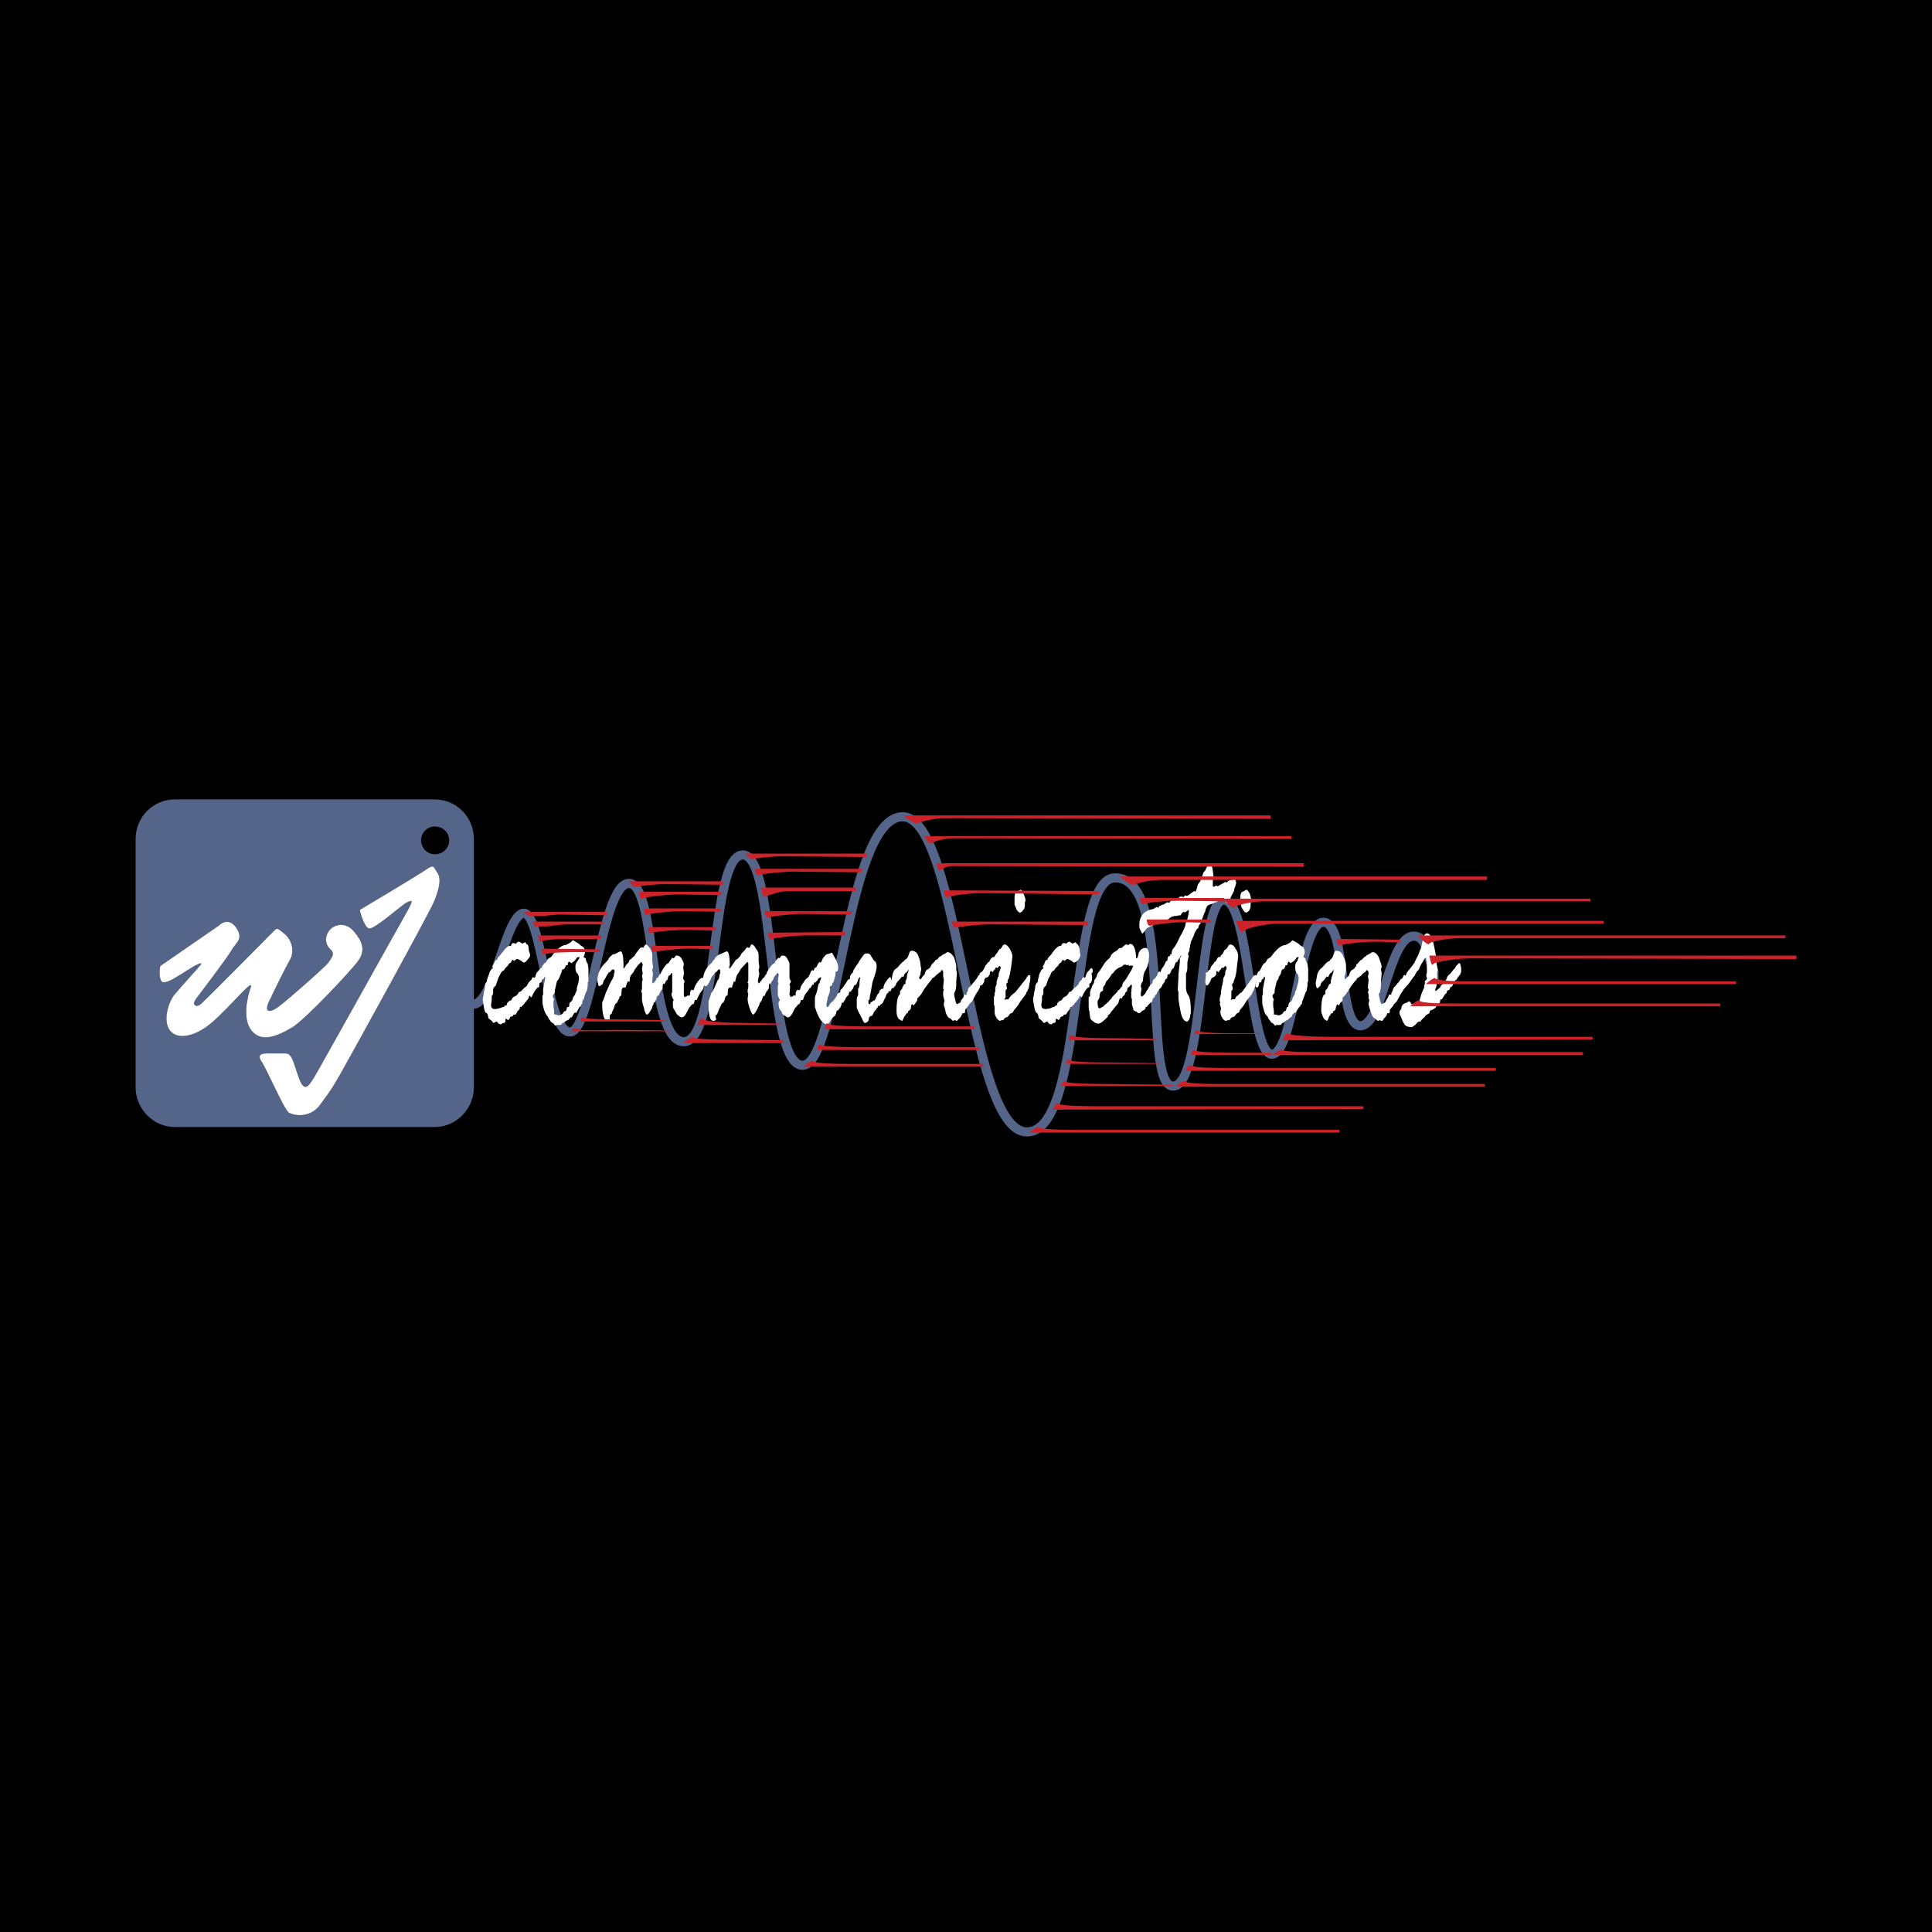
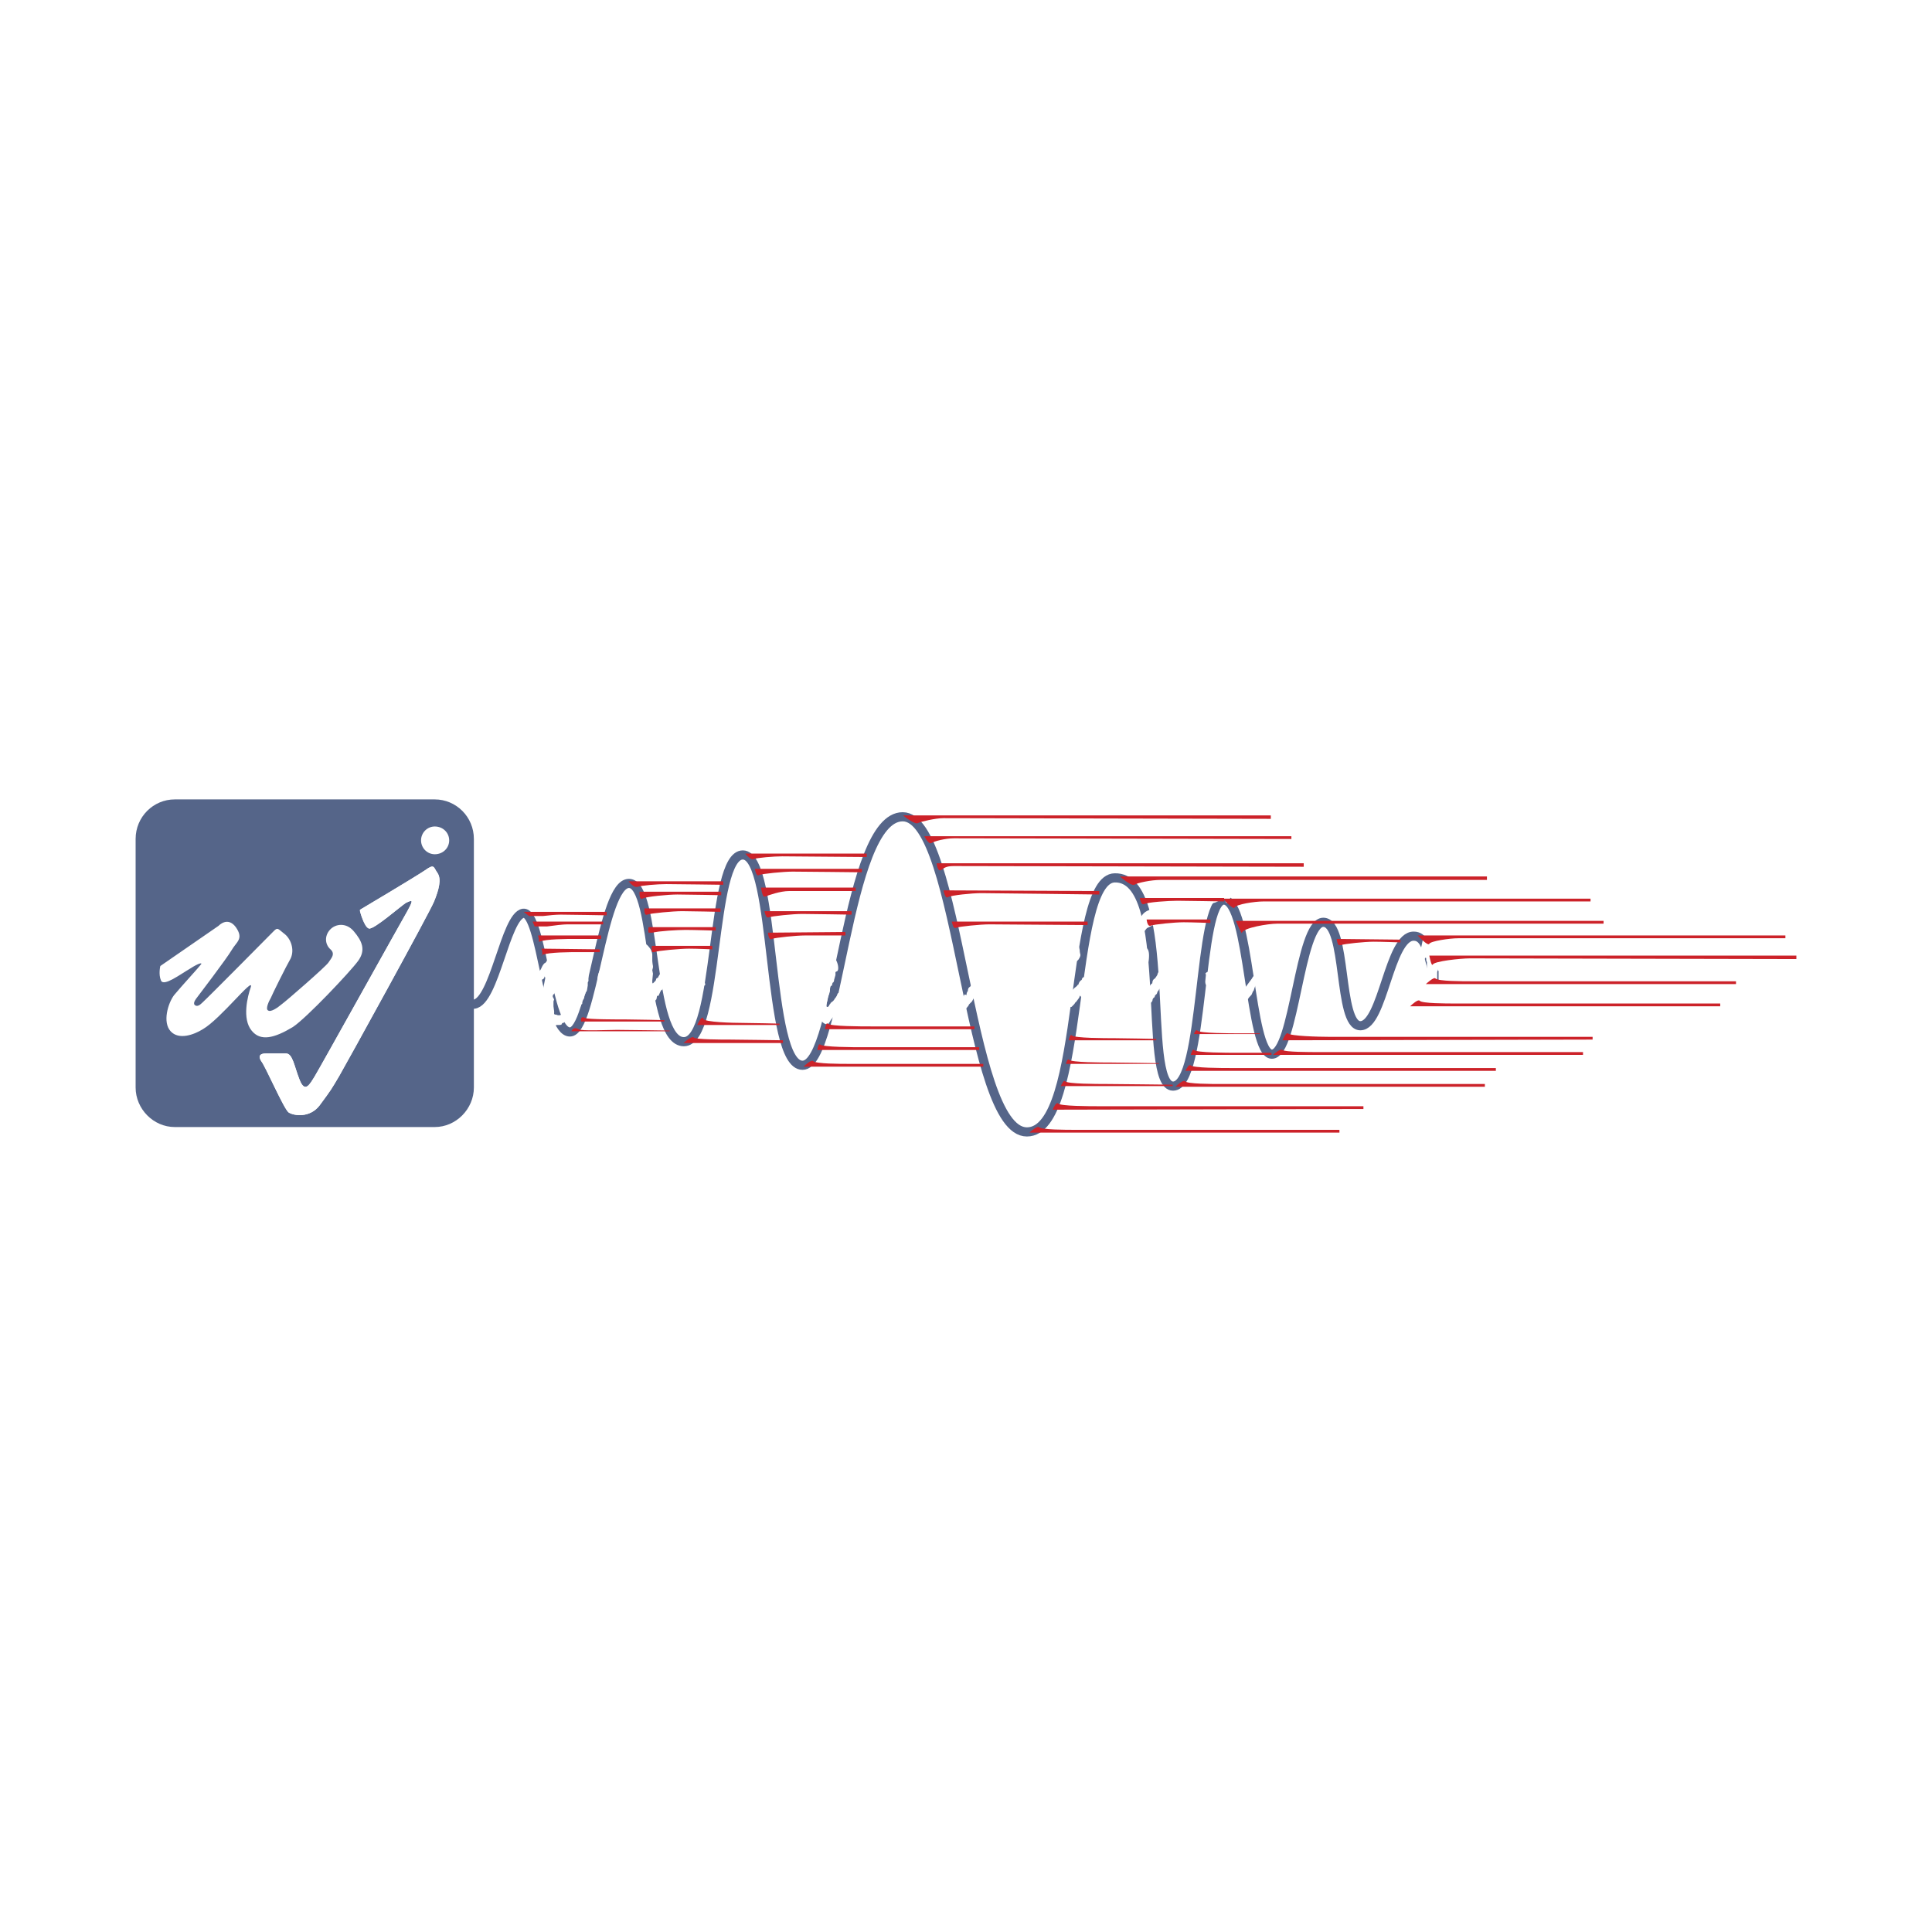
<svg xmlns="http://www.w3.org/2000/svg" width="2500" height="2500" viewBox="0 0 192.756 192.756">
-   <path fill-rule="evenodd" clip-rule="evenodd" d="M0 0h192.756v192.756H0V0z" />
  <path d="M43.172 94.024s2.053 6.302 4.107 6.164c2.053-.207 3.148-8.795 4.928-9.072 1.849-.208 2.328 11.842 4.655 11.842 2.259 0 3.149-14.82 5.888-14.82 2.807 0 1.917 15.791 5.476 15.791s2.601-18.63 5.887-18.63c3.354 0 2.327 20.983 5.955 20.983 3.629 0 4.313-24.792 9.995-24.792 5.682 0 6.435 31.441 12.39 31.441 5.889 0 4.107-25.277 8.764-25.346 5.955-.139 2.67 20.776 5.818 20.776s2.465-18.56 5.064-18.56c2.602 0 2.533 15.375 4.793 15.375 2.258 0 2.738-13.159 5.135-13.159 2.395 0 1.438 10.319 3.695 10.319 2.26 0 2.875-9.003 5.34-8.934 1.779 0 1.369 3.947 2.465 3.947" fill="none" stroke="#556589" stroke-width=".914" stroke-miterlimit="2.613" />
-   <path d="M48.58 97.971v-.139c0-.068.068-.275.206-.623.068-.277.205-.484.342-.553.069 0 .069 0 .069-.07l-.069-.207c.069 0 .069-.139.206-.348.068-.207.137-.276.274-.276 0-.139.068-.277.205-.347.069-.069.137-.208.274-.346l.273-.346c.206-.208.342-.346.479-.346h.137c.068-.208.137-.277.205-.277.137 0 .205 0 .205.069h.069c.137-.138.206-.208.342-.208 0 0 .137.069.342.208.068-.069.137-.138.206-.138 0 0 .068 0 .137.069 0 .069.068.139.137.139.068.069.136.207.136.554.069.277.138.416.138.484 0 .139-.069.277-.274.485-.137.208-.274.276-.342.276-.069 0-.137 0-.206-.138l-.411-.208a.374.374 0 0 0-.342.208l-.137-.138h-.068s0 .069-.068.138c-.068.138-.137.208-.205.208-.069.068-.137.139-.137.207a20.2 20.2 0 0 1-.206.208.965.965 0 0 0-.205.278c-.137.068-.205.137-.274.207-.068.139-.205.346-.342.691l-.205.625-.206.207c-.068.139-.068.207-.068.277v.278c0 .068 0 .139-.069.207-.068.068-.068.139-.068.139v.346l-.068.484c0 .277.137.416.342.416h.137l.342-.068c.137-.07.274-.07.343-.139h.137s0-.07.068-.139h.137l.069-.07c0-.207.137-.346.479-.484 0-.139.137-.277.274-.346.206-.07.342-.207.479-.484h.137l.137-.139.274-.277c.137-.07.137-.139.205-.139 0-.068.069-.139.069-.139.136-.277.274-.416.411-.484v-.07c.068-.137.137-.207.137-.207l.137.07c.069 0 .069-.07.137-.209 0-.068.068-.277.206-.416.205-.207.273-.346.342-.346s.137.139.137.277-.068.207-.137.277c.068.207.068.346.068.346 0 .346-.068.555-.274.623V98.453l-.068.07h-.137v.068c-.137.139-.274.348-.411.625l-.137.275h-.068c-.068-.139-.068-.139-.137-.139 0 0-.069.07-.069.209-.205.277-.342.484-.41.484 0 .068-.068.139-.137.207l-.206.209h-.137v.139s-.068.139-.137.207c-.137.07-.137.207-.205.277 0 .068-.069.139-.138.139h-.138c-.069.139-.137.207-.274.207-.068 0-.068.07-.137.207l-.137.141c-.068 0-.068-.07-.206-.141-.068 0-.068.07-.068.209s-.068.207-.137.207c-.137 0-.205.07-.274.139h-.068c-.137 0-.206-.068-.274-.139-.068-.068-.068-.139-.137-.139l-.274.139c-.068 0-.137-.068-.137-.139l-.41-.346s0-.139-.069-.346l-.068-.139c-.206 0-.274-.346-.342-.9l-.068-.346v-.07c0-.139 0-.277.068-.416 0-.207.068-.484.137-.762 0-.341.068-.548.205-.618z" fill-rule="evenodd" clip-rule="evenodd" fill="#fff" />
  <path d="M55.22 100.395v-.485l.068-.207s-.068-.07-.068-.139c-.069-.07-.069-.139-.069-.139 0-.07 0-.139.069-.207.068-.07.137-.139.137-.209 0-.068 0-.277.069-.484l.136-.623c.138-.139.206-.277.274-.416l.068-.207c.068-.139.137-.277.137-.416l.068-.139c.137 0 .206-.068.274-.208.068-.138.068-.208.068-.208h.137c.068 0 .068-.068.068-.207.068-.139.068-.139.137-.139 0 0 .068 0 .206.139.342-.208.479-.416.547-.554.137-.069.137-.069.206-.069 0 0 .069 0 .069.069 0 0-.069.139-.206.346a.792.792 0 0 0-.206.554c0 .348.068.555.137.623a.634.634 0 0 1 .206.486c0 .137 0 .275-.068.553l-.137.484v.209l-.068.139c-.068.139-.068.207-.137.346a.746.746 0 0 0-.206.346c0 .139-.068.209-.206.348-.137.068-.137.207-.137.414l-.068.07h-.137s0 .068-.069.207c0 .139-.068.209-.136.209-.069 0-.137.068-.206.207-.137.139-.274.207-.411.207-.068 0-.137 0-.274-.068h-.137l-.068-.07v-.275l-.067-.487zm2.738 0c0-.068 0-.139.068-.207.068 0 .068-.07.068-.207 0-.07.068-.139.068-.209a.53.53 0 0 0 .137-.346c.069-.139.069-.207.069-.207l.068-.139c0-.07 0-.07.069-.139 0 0 .068-.139.068-.209l.068-.414v-.277s0-.07.068-.139v-1.246l-.068-.486c-.137-.207-.206-.415-.206-.553-.137-.069-.206-.139-.206-.139 0-.069.068-.139.137-.416 0-.277-.069-.416-.137-.554-.137-.069-.205-.138-.342-.208l-.137-.139c-.068-.069-.137-.069-.342-.208l-.205-.139c-.069 0-.137.069-.206.139s-.137.138-.206.138c-.068.069-.137.069-.205.139-.069 0-.137.069-.205.069-.137 0-.343.069-.685.346-.274.277-.479.485-.548.623-.068.069-.136.208-.273.277s-.206.139-.274.208c-.068.208-.205.346-.273.346-.206.207-.274.415-.343.555-.068.139-.137.207-.206.275-.068 0-.136.139-.205.348-.068.207-.137.346-.137.414l.068.348-.068.277c0 .137.068.207.137.207.137 0 .205-.139.205-.277.069-.207.069-.277.069-.277l.137.07s.068-.07.068-.209c0-.068.068-.139.137-.139.069-.068.137-.137.137-.275.068.068.068.139.068.207l-.206 1.039v.484c0 .139-.069.207-.069.207v.625c0 .207.069.414.138.691.068.277.205.484.273.623l.137.139c0 .07.068.139.068.207.069.07.137.141.206.277.069.07.137.139.205.139l.137.139c.068.07.068.139.137.139 0 0 .068-.068.136-.068h.143c.137 0 .273 0 .342-.07 0-.068.068-.139.137-.139.068 0 .137-.068.206-.139.136-.068.205-.137.273-.137s.137-.141.273-.277H57c.069 0 .069-.07.206-.277.068-.139.137-.209.205-.209l.068.07.343-.623c.068.002.068-.068.136-.068zM62.956 95.686l.206-.208c.137-.069.205-.208.273-.346l.274-.346c.137-.208.273-.277.342-.277l.137.069s0-.069.068-.139c.068-.138.137-.207.205-.207.069 0 .205.138.411.415.137.208.206.485.206.623v.485c0 .069 0 .276.068.624v.138l-.068.278.068.346-.068.691c0 .209 0 .277.068.277.137-.139.206-.207.273-.277l.069-.207c.068-.068.137-.068.137-.068s.068-.07.068-.139c.068-.07.068-.139.137-.209.069 0 .069-.068.137-.207.273-.555.547-.832.684-.9.068 0 .068-.07.137-.139.069-.138.069-.138.138-.208l.137-.208.137.069.137-.139c.068-.139.137-.139.137-.139a.56.56 0 0 1 .547.347c.137.208.206.416.206.554l-.069.276.069.415v.277l-.069.348a.3.3 0 0 0 .069.207c.069.068.069.139.069.207-.069.139-.069.209-.069.209V99.217c0 .068 0 .137.069.275.068 0 .068-.068.137-.068s.137-.07.137-.07l.068-.068.069.068h.068s.069-.068.069-.207c0-.207.068-.277.137-.416l.206.07s.068-.07.068-.209c.068-.139.137-.346.342-.623.206-.277.343-.414.48-.414.068 0 .136.068.136.207 0 .068.137.277.137.416.068.139-.137.139-.137.207 0 .207-.068.346-.273.555-.137.207-.273.484-.411.762v.068h-.205s0 .07-.068.209c0 .137-.068.207-.137.207-.068 0-.068.068-.137.068l-.137.209c-.069 0-.137.207-.342.553-.137.348-.343.486-.479.486 0 0-.137 0-.273-.139-.137-.07-.274-.209-.274-.277-.068-.139-.137-.207-.206-.346-.137-.139-.137-.348-.137-.762v-.07c.068-.068.068-.068.068-.139-.137-.277-.205-.416-.205-.553 0-.07 0-.139.068-.209v-1.73c0-.139 0-.209-.068-.209 0 0-.068.07-.068.139-.069.07-.138.139-.206.139-.068.07-.068.209-.137.416-.137.068-.205.207-.205.277-.068.068-.068.139-.137.139l-.068-.07c0 .139-.068.209-.068.277v.138c0 .139 0 .207-.137.277-.068.068-.137.277-.274.553h-.137l-.068.348c-.069.068-.137.139-.137.277l-.137.068a.527.527 0 0 1-.137.346v.139c-.274.484-.411.693-.547.693-.069 0-.206-.209-.274-.623-.137-.416-.206-.693-.206-.971v-.484s0-.068-.069-.207v-.07s.069-.139.069-.346v-.416-.138s0-.068.069-.207l-.069-.416.069-.207-.069-.484.069-.416s0-.07-.069-.139c0-.07-.069-.139-.069-.139l-.342.346c-.137.208-.274.348-.342.486a1.461 1.461 0 0 1-.274.414c-.137.139-.205.348-.205.693 0 .068-.068.068-.068.068s0-.068-.069-.068c-.068 0-.137.207-.274.623h-.205c-.137 0-.206.207-.206.693 0 .068 0 .137-.068.137s-.137.139-.137.209l-.206.416c-.068.137-.137.137-.205.207 0 0-.069.139-.137.416-.137.277-.206.414-.206.484 0 .068-.068.068-.137.139-.068.068-.068.139-.068.139v.275c0 .141-.068.209-.206.209-.342 0-.547-.555-.547-1.732 0-.137.068-.275.137-.414.068-.209.137-.348.206-.623.068-.139.205-.416.342-.762.137-.277.273-.555.342-.625l.137-.346v-.207c.068-.07.068-.139.068-.209 0-.137-.068-.207-.068-.207-.137 0-.206 0-.274.139-.068.068-.137.139-.205.139-.069.068-.137.139-.137.207-.068.07-.137.209-.205.348-.137.207-.206.275-.206.346 0 .068-.068.139-.068.207 0 .07-.068.07-.068.139-.068 0-.137 0-.137.07-.069.068-.069.068-.137.068s-.137-.068-.137-.277c-.068-.139-.068-.207-.068-.277 0-.691.274-1.246.753-1.73l.205-.208c0-.069.068-.069.137-.138v-.069c.069-.139.206-.277.479-.485h.137l.548-.277c.205-.069.342.416.342 1.385v.348a1.45 1.45 0 0 0 .273-.416c.137-.07.206-.209.274-.277-.003-.139.066-.209.203-.278z" fill-rule="evenodd" clip-rule="evenodd" fill="#fff" />
-   <path d="M73.566 95.686l.205-.208c.069-.069.137-.208.206-.346l.342-.346c.137-.208.206-.277.274-.277l.137.069.137-.139c0-.138.068-.207.137-.207.137 0 .274.138.411.415a.972.972 0 0 1 .273.623v.485c0 .069 0 .276.068.624v.138l-.068.278.068.346-.137.691c0 .209.068.277.137.277.069-.139.137-.207.205-.277l.137-.207.069-.068c.068 0 .068-.07.137-.139 0-.07.068-.139.137-.209 0 0 .068-.068.068-.207.343-.555.548-.832.753-.9 0 0 .068-.07.068-.139.068-.138.137-.138.137-.208l.206-.208.068.069.137-.139c.069-.139.137-.139.206-.139.206 0 .342.069.479.347.136.208.205.416.205.554v1.316s0 .068.068.207c.068.068.068.139.068.207-.068.139-.137.209-.137.209l.068.275-.068.764c0 .068.068.137.137.275 0 0 .069-.068.137-.068 0 0 .068-.07.137-.07v-.068s.068 0 .137.068c.069 0 .069-.068.069-.207 0-.207.068-.277.206-.416l.137.07c.068 0 .068-.07.137-.209 0-.139.137-.346.342-.623.137-.277.342-.414.411-.414s.137.068.137.207v.277c0 .138.069.277.069.346 0 .207-.137.346-.274.555a1.657 1.657 0 0 0-.411.762l-.069.068h-.136s-.069.07-.069.209c-.068.137-.137.207-.137.207-.068 0-.137.068-.137.068l-.137.209c-.068 0-.206.207-.342.553-.206.348-.342.486-.479.486-.068 0-.137 0-.274-.139-.205-.07-.274-.209-.342-.277 0-.139-.068-.207-.206-.346-.068-.139-.137-.348-.137-.762 0 0 .068 0 .068-.07 0-.068.068-.068.068-.139-.137-.277-.205-.416-.205-.553v-.209-.623l.068-.277-.068-.139.068-.691c0-.139-.068-.209-.137-.209 0 0 0 .07-.069.139-.068.07-.068.139-.137.139-.068.07-.137.209-.206.416-.068.068-.137.207-.205.277 0 .068-.068.139-.068.139l-.068-.07c-.069.139-.069.209-.069.277v.138c0 .139-.068.207-.137.277a1.311 1.311 0 0 0-.274.553h-.137l-.137.348c0 .068-.069.139-.137.277l-.068.068c-.069.139-.069.277-.137.346l-.068.139c-.205.484-.41.693-.479.693-.068 0-.205-.209-.342-.623-.137-.416-.206-.693-.206-.971l.068-.484s-.068-.068-.068-.207v-.07s0-.139.068-.346v-.416l-.068-.068v-.07s.068-.068.068-.207V96.24v-.139c-.068-.07-.068-.139-.068-.139-.068 0-.137.139-.342.346-.205.208-.342.348-.41.486-.069.137-.138.275-.274.414-.068.139-.137.348-.205.693 0 .068 0 .068-.069.068v-.068h-.068l-.205.623H72.813c-.137 0-.205.207-.205.693 0 .068-.069.137-.137.137-.069 0-.069.139-.138.209 0 .139-.068.277-.137.416-.137.137-.205.137-.205.207l-.206.416c-.137.277-.137.414-.206.484 0 .068 0 .068-.068.139l-.137.139.068.275c0 .141-.068.209-.274.209-.342 0-.479-.555-.479-1.732 0-.137 0-.275.068-.414.068-.209.137-.348.205-.623.138-.139.274-.416.411-.762.137-.277.205-.555.342-.625l.068-.346c0-.068 0-.139.069-.207v-.209c0-.137 0-.207-.069-.207-.068 0-.137 0-.206.139-.068.068-.137.139-.205.139-.068.068-.137.139-.137.207-.069.07-.205.209-.274.348-.068.207-.137.275-.137.346-.068.068-.068.139-.137.207 0 .07 0 .07-.068.139 0 0-.068 0-.068.07-.068.068-.137.068-.206.068s-.068-.068-.137-.277c0-.139-.068-.207-.068-.277 0-.691.274-1.246.821-1.73.069-.07.138-.139.138-.208l.137-.138.068-.069c0-.139.205-.277.479-.485h.069l.616-.277c.205-.069.342.416.342 1.385l-.068.208.068.14c.068-.14.206-.277.274-.416.068-.07.137-.209.205-.277.072-.14.14-.21.277-.279z" fill-rule="evenodd" clip-rule="evenodd" fill="#fff" />
  <path d="M81.096 96.795l.069.068c.068-.139.068-.277.206-.347h.068l.205-.415.137-.139c0 .068.068.068.068.068.068 0 .068-.068.137-.138 0-.069.068-.208.206-.416.068 0 .068-.069.137-.139.068-.069.137-.138.205-.138l.273-.069c.068-.069.137-.069.137-.069.068-.069.137.139.342.485.205.346.342.693.342 1.039 0 .209-.069.346-.206.346l-.068.07v.277l-.137.484c0 .139-.068.277-.137.277-.068.139-.068.277-.068.277l-.137.068-.068.068v.348c0 .139-.068.346-.205.691-.068.416-.137.623-.137.762s0 .209.068.209.068 0 .137-.07c0 0 .069-.068.069-.139.068-.068.136-.139.136-.207.069 0 .069-.068.206-.139a.945.945 0 0 0 .206-.277c.137-.139.137-.207.205-.277 0-.068.068-.137.068-.207l.069-.068c.069 0 .137-.07.206-.07v-.207l.205-.209.479-.691.068-.139c.068-.07.137-.07.205-.07 0-.275.068-.484.206-.553 0-.07 0-.07.068-.07.069-.139.069-.275.137-.346.069-.139.137-.208.206-.346l.205-.277s.069-.07.069-.139c.274-.416.479-.693.547-.762.068-.069.206-.069.342-.069.137 0 .274.069.342.277.137.208.206.347.342.485.137.069.206.276.206.554s-.137.762-.411 1.523c-.137.762-.206 1.248-.274 1.455 0 .207 0 .277-.068.346 0 0-.069 0-.069.07v.068c0 .207.069.277.069.277.068 0 .137 0 .137-.139.068-.068.206-.139.411-.277v.07c.206-.416.274-.623.342-.693.068 0 .137-.139.137-.277l.206-.207c.068 0 .137 0 .206-.07 0-.207.068-.414.273-.691.206-.277.343-.416.343-.416.068 0 .137.07.137.207.068.139.068.209.137.277v.348c0 .137 0 .207-.068.275-.068.209-.137.277-.137.348l-.137-.07c-.069.07-.069.139-.069.209-.068 0-.068.068-.068 0-.068.068-.137.139-.206.414-.137.209-.205.416-.273.555l-.069.068c-.068.07-.068.07-.136.07l-.138.207c-.068 0-.068-.068-.068-.068-.068 0-.068.068-.068.139a.944.944 0 0 0-.205.277c-.137.139-.206.207-.274.414l-.137.209h-.137l-.137.139-.069.346c-.137.139-.205.207-.342.207-.068 0-.137-.068-.137-.139a.524.524 0 0 1-.137-.277c-.068-.068-.137-.275-.342-.623-.137-.275-.205-.484-.205-.484v-.83c0-.07 0-.139.068-.277.068-.139.068-.207.068-.207v-.555s0-.07.069-.07l.068-.346v-.277l.068-.484c-.137.07-.206.207-.274.484-.068.209-.205.348-.342.348-.068.275-.137.414-.205.414 0 .07-.069.07-.069.139l-.068.07h-.137l-.068.346c-.137.068-.206.207-.274.277a.53.53 0 0 1-.137.277l-.136.207h-.137a.886.886 0 0 1-.273.623l-.069.139h-.137c-.068.277-.137.484-.205.555-.068 0-.206.139-.411.416-.136.275-.273.414-.342.414-.411 0-.821-.484-1.164-1.523 0 0 0-.068-.069-.207v-.484c0-.348 0-.555.069-.693.068-.139.137-.346.205-.693.068-.414.137-.553.206-.484v-.139c.068-.207.137-.346.137-.414v-.07s-.068 0-.137.07l-.137.068c0 .068-.068.068-.068.139 0 .068-.068.068-.137.139-.068.068-.068.139-.137.139l-.068-.07c0 .139-.068.209-.068.277h-.137c-.068.207-.206.346-.206.346s-.069-.068-.137-.139c-.068 0-.137-.068-.137-.137l.068-.555v-.277l.068-.068.137-.277c.067-.212.135-.349.272-.349z" fill-rule="evenodd" clip-rule="evenodd" fill="#fff" />
  <path d="M96.293 99.219l.137.068c0-.207.068-.346.137-.416 0-.207.068-.346.206-.416.068-.068.206-.275.411-.484l.205-.277.068-.068.068-.139c.068-.139.137-.207.205-.207s.137.068.137.139l-.137.275.068.486c0 .139 0 .275-.068.414s-.205.348-.342.555l-.411.762-.206.207c-.069.07-.137.139-.137.209l-.342.416c0 .139 0 .275-.068.346H96.019a1.223 1.223 0 0 1-.342.553l-.138.141c0 .068-.068.068-.068.068l-.206-.068-.205.068-.137-.139c-.068-.07-.137-.139-.206-.139-.137-.068-.205-.207-.342-.484-.068-.346-.137-.555-.137-.623 0 0-.069-.07-.069-.209v-.139s0-.068.069-.275c0-.07-.069-.139-.069-.209 0-.139-.068-.207-.068-.346v-.346c0-.07.068-.139.068-.139 0-.07-.068-.139-.068-.209v-.139l.068-.691-.068-.346v-.277c0-.209 0-.346-.137-.346-.068 0-.068.068-.137.207h-.067c-.137.139-.274.207-.342.277l-.137.139c-.068.068-.137.139-.205.139l-.068.068c-.068.068-.068.139-.137.207 0 0-.137.139-.342.416-.205.277-.411.555-.547.832a2.607 2.607 0 0 1-.342.414c-.068 0-.137.139-.137.348 0 0-.069.068-.137.207 0 0-.068.068-.206.277l-.137-.139c-.068 0-.137.139-.137.416a.537.537 0 0 1-.274.277s0 .068-.069.207h-.068s-.068.068-.137.207c-.068.07-.137.139-.137.209-.137.207-.137.346-.206.346 0 0-.068 0-.136-.068 0 0-.069-.07-.137-.07-.068-.07-.137-.139-.205-.346-.068-.209-.068-.348-.068-.484 0-1.039.137-1.594.342-1.662V99.01c0-.139.069-.207.137-.277.068 0 .068-.139.137-.277.069-.137.137-.207.137-.275h.137v-.277c0-.07.068-.07.068-.139 0-.07.068-.139.068-.207 0-.07 0-.209.068-.416.069-.209.137-.346.137-.346v-.07c-.137.207-.274.346-.342.346 0 0-.137.139-.205.416l-.138-.068c-.205.275-.41.484-.41.484a.746.746 0 0 0-.206.346c0 .07 0 .07-.068.07 0 .068-.068.137-.206.275h-.068c-.068 0-.137-.207-.137-.553l.137-.762c.068-.277.137-.484.342-.623.206-.14.342-.348.479-.486.136-.139.274-.276.342-.276l.068-.138c.205-.069.342-.277.411-.554.068-.208.137-.346.274-.346.274 0 .548.138.685.554.137.347.205.693.205.9l.068.348c0 .139-.068.275-.068.553-.068.139-.137.277-.137.348 0 .068.068.137.137.137l.137-.137c0-.07.068-.139.137-.209l.137-.139c.068-.277.137-.414.273-.484.137-.068.206-.139.274-.208l.068-.138.069-.139.342-.347c0-.069.069-.138.137-.138a.537.537 0 0 0 .274-.277l.137-.069.137-.069c0-.069.069-.069.069-.069.068-.069.136-.069.274-.138a.994.994 0 0 1 .205-.139c.274 0 .479.208.685.554.137.416.206.693.206.9v.277l.068.346v.07l-.068.762v.277c0 .414-.069.691-.206.9V99.29l.137.623c.069.207.137.277.137.277l.274-.139c.068 0 .137-.139.137-.277.068 0 .137-.139.273-.346 0-.141.069-.209.137-.209z" fill-rule="evenodd" clip-rule="evenodd" fill="#fff" />
  <path d="M101.221 90.284v-.623c0-.415.07-.692.275-.692 0-.069.137-.069.342-.208.068.069.205.208.273.416.137.276.205.484.205.692 0 0 0 .069-.068.138v.347a.629.629 0 0 1-.205.484c-.068.138-.205.208-.273.208-.137 0-.205-.139-.342-.277a3.242 3.242 0 0 0-.207-.485zm-3.491 6.857l.137-.139c.068 0 .137-.07.205-.207l.068-.07c.137-.277.207-.484.275-.484l.137-.209c.068 0 .068-.068.137-.068l.137-.277c.137-.139.205-.208.273-.208h.137c0-.069.068-.208.137-.277.137-.139.205-.277.273-.416l.07-.069a.542.542 0 0 0 .273-.277c.068-.138.137-.207.273-.207s.273.138.479.415c.137.277.273.554.273.762l-.137 1.108c-.137.763-.205 1.177-.342 1.247v.277c-.137.068-.137.139-.137.207l.068.346c0 .07-.068.139-.137.209v.623c0 .139-.068.207-.137.277.068 0 .068 0 .068.068.068-.068.137-.068.205-.068h.137l.205-.277c0-.07.068-.07.137-.139s.205-.207.344-.277l1.094-1.385c.139-.277.205-.346.344-.346.068 0 .068.068.068.207 0 .207 0 .416-.068.555 0 .139-.068.277-.068.484-.07.139-.137.277-.137.346-.07.07-.139.139-.139.277-.068.07-.137.207-.273.346-.137.209-.273.348-.342.486-.137.207-.205.346-.273.414l-.344.416-.068.139-.137.139c-.137 0-.205.068-.273.207l-.137.139s-.068.07-.137.07-.137.068-.205.137c-.068.07-.068.141-.137.141h-.137l-.137.068c-.068 0-.207-.068-.344-.277a1.124 1.124 0 0 1-.205-.623v-.277-.277c-.068-.139-.068-.207-.068-.207v-.28-.484c.068-.07.068-.139.068-.277s.068-.207.068-.277v-.346c.068-.139.068-.207.068-.207.068-.07.068-.209.068-.416l.068-.209.068-.207c.068-.068.068-.139.068-.277s.07-.277.139-.414c0-.139.066-.209.066-.209 0-.139-.066-.207-.135-.207 0 0-.07.068-.207.207l-.137-.069s-.068.069-.068.14c0 .068-.068.068-.068.068-.068.07-.137.139-.137.207l-.068.07-.137-.139c-.068 0-.137.139-.137.346a.93.93 0 0 1-.205.277l-.205.07c-.07.068-.139.137-.139.275s-.068.209-.137.348c-.068.068-.137.139-.205.139-.137 0-.205-.139-.205-.416l.068-.693v-.069h.006zM103.549 97.971v-.139c0-.068.068-.275.137-.623.137-.277.207-.484.342-.553.07 0 .07 0 .07-.07l-.07-.207c.07 0 .139-.139.207-.348.068-.207.137-.276.273-.276 0-.139.137-.277.205-.347s.205-.208.273-.346l.273-.346c.207-.208.412-.346.48-.346h.137c.068-.208.137-.277.273-.277.068 0 .137 0 .205.069.137-.138.273-.208.342-.208 0 0 .137.069.344.208.068-.069.137-.138.205-.138 0 0 .068 0 .137.069.068.069.068.139.137.139.068.069.137.207.205.554 0 .277.068.416.068.484 0 .139-.068.277-.205.485-.205.208-.342.276-.41.276s-.137 0-.205-.138a39.577 39.577 0 0 1-.412-.208.375.375 0 0 0-.342.208l-.137-.138h-.068s0 .069-.068.138c-.068.138-.137.208-.205.208-.068.068-.137.139-.137.207-.068.07-.137.139-.207.208a.965.965 0 0 0-.205.278.9.9 0 0 0-.273.207c-.068.139-.137.346-.342.691l-.205.625-.205.207c-.068.139-.068.207-.068.277v.278c0 .068 0 .139-.07.207-.068.068-.068.139-.068.139v.346l-.066.484c0 .277.135.416.41.416h.068l.41-.068c.068-.07.205-.07.273-.139h.137s0-.07.137-.139h.068l.07-.07c0-.207.137-.346.479-.484.068-.139.137-.277.342-.346.137-.07.273-.207.41-.484h.137l.139-.139.273-.277c.137-.07.137-.139.205-.139 0-.068.068-.139.137-.139.068-.277.205-.416.342-.484v-.07c.068-.137.137-.207.205-.207l.068.07c.07 0 .07-.07.139-.209a.77.77 0 0 1 .205-.416c.205-.207.273-.346.342-.346s.137.139.137.277-.068.207-.137.277c.068.207.068.346.068.346 0 .346-.068.555-.205.623-.068 0-.068.07-.068.07v.275s0 .07-.068.07h-.068l-.068.068c-.137.139-.275.348-.412.625l-.137.275h-.068c-.068-.139-.068-.139-.137-.139 0 0 0 .07-.068.209-.205.277-.342.484-.41.484 0 .068-.068.139-.137.207l-.205.209h-.07c-.068 0-.068.068-.068.139 0 0-.068.139-.137.207-.068.07-.137.207-.205.277 0 .068-.068.139-.137.139h-.137c-.068.139-.137.207-.273.207-.068 0-.068.07-.137.207l-.137.141s-.068-.07-.207-.141c-.068 0-.068.07-.068.209s-.068.207-.137.207c-.137 0-.205.07-.273.139h-.068c-.137 0-.205-.068-.273-.139 0-.068-.068-.139-.137-.139-.137.07-.205.139-.273.139s-.139-.068-.139-.139l-.41-.346s0-.139-.068-.346l-.068-.139c-.137 0-.273-.346-.342-.9l-.068-.346v-.07c0-.139 0-.277.068-.416 0-.207.068-.484.137-.762-.005-.341.132-.548.269-.618zM111.764 98.594c0 .07-.068.139-.205.209l-.137.207c-.205.209-.342.346-.48.484 0 .07-.068.139-.137.209l-.137.139c-.068.068-.068.139-.137.139l-.068.068-.137.139c-.068 0-.068.068-.137.068 0 .07-.068.139-.205.209-.137.068-.273.139-.273.139-.139 0-.207-.209-.207-.693 0-.068.068-.139.139-.277.068-.139.068-.277.068-.414.068-.139.068-.209.137-.277.068 0 .137-.07.205-.139v-.277s.068-.139.205-.277c.068-.277.137-.416.273-.484.205-.277.342-.484.41-.623.07 0 .139-.07.275-.277.137-.139.342-.277.479-.347.205-.069.342-.138.342-.208.068-.068.137-.068.273-.068l.139.068.137-.068.068.139.205-.07.137.07.068-.07c0 .07-.068.277-.273.623-.205.348-.342.555-.412.693-.068.068-.137.207-.205.277a.632.632 0 0 0-.205.484c-.069.066-.137.136-.205.205zm2.738.138l-.068.07s-.068.068-.137.277c-.137.139-.205.275-.41.346-.068-.07-.068-.139-.068-.346l.068-.416-.068-.277c0-.139.068-.207.068-.277.068-.139.137-.207.137-.207v-.07l.068-.553c0-.07.068-.139.068-.277.342-.485.479-1.039.479-1.663 0-.484-.137-.762-.342-.762-.342 0-.549.208-.686.485-.068.346-.137.554-.205.554s-.068-.139-.068-.277c-.068-.762-.273-1.177-.615-1.177l-.068.07-.137.069c-.068-.069-.139-.069-.139-.069h-.068c-.273.207-.41.346-.41.346h-.068c-.068 0-.205 0-.273.139a1.413 1.413 0 0 1-.41.277c-.137.139-.275.208-.344.416-.068.139-.137.208-.205.277-.205.139-.41.416-.615.761l-.273.416a1.406 1.406 0 0 0-.275.416c0 .139-.068.207-.137.346-.137.139-.137.277-.137.346l-.068.209c-.068 0-.137.207-.205.414-.137.277-.137.416-.137.416v.416c-.137 0-.137.068-.137.139v.761c0 .207 0 .416.068.555l.068.553c0 .207.137.348.342.484a.734.734 0 0 0 .479.209c.207 0 .48-.209.959-.693v-.139c.137-.068.273-.207.273-.277l.686-.83a.534.534 0 0 0 .137-.346c.068-.139.068-.209.137-.277l.137.068.068-.139c.068-.068.068-.139.137-.139.068-.068.137-.137.137-.207v-.069l.207-.209c0-.207.068-.346.068-.346.068 0 .137-.07.205-.139.068-.139.137-.139.137-.139s.068 0 .068.07l-.068.691v.555c.068.068.068.139.068.139v.277c0 .137 0 .346.068.414 0 .139.068.209.068.277 0 .07 0 .139.068.139.068.07.137.07.273.139.068.068.137.139.273.139 0 0 .068-.07.139-.07 0-.068.137-.137.205-.207.137 0 .205-.139.273-.207v-.139c.137 0 .205-.07.205-.139l.273-.277c.068 0 .137-.068.205-.207 0-.139.068-.277.205-.348l.07-.207c.137-.068.205-.207.205-.277 0-.068.068-.139.137-.207l.068-.209.068-.346c.068-.346.137-.691.137-.969 0-.07 0-.139-.068-.209 0-.068-.068-.139-.068-.139-.137 0-.205.07-.273.348-.137.207-.205.346-.344.414a.538.538 0 0 0-.137.277c0 .139-.068.209-.137.209l-.137.207c-.067.07-.136.209-.204.347z" fill-rule="evenodd" clip-rule="evenodd" fill="#fff" />
  <path d="M118.062 89.522l.068-.069.137-.138.068.069a.521.521 0 0 0 .342-.138c.137-.139.205-.139.273-.208.068-.069.137-.069.137-.069s0-.069.068-.069l.068.069c.068 0 .137-.139.207-.416.068-.276.137-.415.273-.554.068-.139.205-.346.273-.692 0 0 .068-.139.068-.208.068-.069.068-.139.068-.139.068 0 .137-.069.205-.277.137-.277.273-.485.41-.485.139 0 .207.208.275.693l.068.485v.208c-.068.138-.068.276-.068.415v.347c0 .069.068.138.137.138 0 0 .068-.069.205-.138a.21.21 0 0 0 .137.069c.068 0 .137-.069.273-.138s.205-.139.273-.139c0 0 .068-.069.207-.139h.068l.068.069.137-.139c.069-.07.205-.139.41-.139l.137-.069c.205 0 .273.138.273.416 0 .069-.068.139-.068.277-.068.138-.137.277-.137.485l-.41.762c-.137.277-.205.416-.342.416-.068 0-.068-.138-.207-.346 0 0 0-.069-.068-.069 0 0-.068.069-.137.069-.068.069-.137.069-.137.069-.068 0-.205.069-.479.208l-.205.069s-.068 0-.137.069l-.412.139c-.137.069-.273.277-.342.623 0 .069 0 .069-.068.139l-.41 1.108c-.068.069-.205.208-.205.415l-.068.07c-.068 0-.068.069-.139.139-.068.138-.068.208-.137.208l-.137.416-.205.416c-.068.139-.068.277-.137.485 0 .138 0 .277-.068.277v.278c-.068.138-.137.208-.137.346l.068.208c-.137.485-.137.693-.137.761V96.383c0 .207 0 .484-.137.762V98.529c0 .277.068.555.273.83.137.277.205.762.205 1.455v.207c0 .139-.068.209-.068.348s-.068.275-.137.416l-.137.137c-.342 0-.547-.346-.686-1.037-.137-.693-.205-1.178-.205-1.387v-.488l-.068-.277.068-1.246v-.277l.137-1.178v-.415s.068-.139.137-.208v-.069c-.068 0-.068.069-.137.208-.068.069-.137.208-.205.277l-.068.207-.068-.068c-.068 0-.137.277-.273.623-.137.07-.205.139-.273.346-.068.209-.137.277-.273.277l-.07.07c0 .277-.068.414-.205.414-.068.277-.205.486-.273.486-.068.275-.205.414-.41.553 0 .07-.068.139-.137.209-.068.068-.068.139-.137.139 0 .068-.068.068-.068.068-.07 0-.07-.068-.07-.346v-.277c.07-.07.07-.139.07-.139 0-.068 0-.068-.07-.207 0-.277.07-.416.139-.486.068-.137.137-.207.205-.346 0-.139.068-.207.137-.207.068-.07.137-.139.137-.209 0-.068.068-.207.205-.415.137-.138.205-.347.273-.485.068-.138.137-.207.205-.207v-.069c0-.208.07-.347.139-.347l.137-.069v-.138h.136v-.069c0-.208.068-.416.205-.554s.342-.485.615-1.108c.344-.554.48-.97.549-1.108 0-.139.068-.416.205-.692.068-.277.137-.554.137-.762v-.138l-.41.277s0-.07-.137-.07l-.207.208c0 .069-.068.138-.068.138h-.137l-.342.069a.909.909 0 0 0-.684.277l-.344.208h-.137s-.068 0-.137.138l-.205-.069c-.205.208-.273.277-.342.277s-.068 0-.137-.069l-.822.415c-.068 0-.205.208-.479.555h-.068s-.068-.069-.137-.277c-.139-.208-.139-.415-.139-.554 0-.9.48-1.455 1.369-1.593l.344-.208h.068l.068.069c.068 0 .068-.069.137-.139.068-.069.273-.138.479-.208l.342-.208.139.069c.068 0 .068-.069.137-.138a.52.52 0 0 1 .342-.139c.137-.069.273-.069.273-.139h.137l.137-.139c.068-.069.137-.069.275-.069.006.001.072.001.142.07zM123.812 90.284l-.068-.554v-.069c0-.415.068-.692.273-.692.068-.069.137-.069.342-.208.137.069.205.208.342.416.068.276.137.484.137.692v.138c-.068.069-.068.139-.068.347 0 .208-.068.346-.137.484-.137.138-.205.208-.342.208-.068 0-.205-.139-.273-.277-.137-.208-.206-.347-.206-.485zm-3.56 6.857l.137-.139h.068s.068-.07.137-.207l.137-.07c.068-.277.207-.484.275-.484l.137-.209s0-.068.068-.068.137-.138.205-.277.137-.208.205-.208h.137c0-.069.068-.208.205-.277l.205-.416.139-.069c.068-.069.137-.139.205-.277.068-.138.137-.207.273-.207s.342.138.479.415a1.3 1.3 0 0 1 .273.762l-.137 1.108c-.068.763-.205 1.177-.273 1.247l-.068.277c-.068.068-.137.139-.137.207l.068.346c0 .07 0 .139-.068.209 0 0-.068 0-.068.068v.555c0 .139 0 .207-.068.277l.068.068c0-.068.068-.068.205-.068h.137l.137-.277c.068-.07.137-.07.205-.139.07-.068.139-.207.344-.277l1.025-1.385c.139-.277.275-.346.344-.346s.137.068.137.207c0 .207 0 .416-.068.555s-.068.277-.137.484c-.068.139-.068.277-.137.346-.07.07-.07.139-.139.277 0 .07-.137.207-.273.346-.137.209-.273.348-.342.486-.137.207-.205.346-.273.414l-.342.416v.139c-.068 0-.068.068-.207.139-.068 0-.137.068-.205.207l-.137.139c-.068 0-.137.07-.205.07s-.137.068-.137.137l-.137.141h-.137l-.205.068c-.068 0-.207-.068-.344-.277a1.124 1.124 0 0 1-.205-.623v-.068l.068-.209s0-.139-.068-.277c0-.139-.068-.207-.068-.207l.068-.207-.068-.07c0-.277 0-.416.068-.484 0-.07 0-.139.068-.277v-.277l.068-.346c0-.139 0-.207.068-.207 0-.07 0-.209.068-.416v-.209l.068-.207c.068-.068.068-.139.139-.277 0-.139 0-.277.068-.414.068-.139.068-.209.068-.209 0-.139-.068-.207-.137-.207 0 0-.07.068-.207.207l-.137-.069s0 .069-.068.14c0 .068 0 .068-.068.068-.068.07-.068.139-.137.207l-.068.07-.137-.139c-.068 0-.068.139-.068.346a.531.531 0 0 1-.273.277l-.137.07c-.068.068-.139.137-.139.275-.068.139-.137.209-.205.348l-.137.139c-.137 0-.205-.139-.205-.416l.068-.693-.066-.072z" fill-rule="evenodd" clip-rule="evenodd" fill="#fff" />
-   <path d="M127.029 100.395v-.485l.068-.207s-.068-.07-.068-.139c-.068-.07-.068-.139-.068-.139 0-.07 0-.139.068-.207.068-.07.137-.139.137-.209 0-.068 0-.277.068-.484l.137-.623c.137-.139.205-.277.205-.416l.137-.207c.07-.139.139-.277.139-.416l.068-.139c.137 0 .205-.068.273-.208.068-.138.068-.208.068-.208h.137s.068-.068.068-.207c.068-.139.068-.139.137-.139 0 0 .068 0 .137.139.41-.208.549-.416.617-.554.068-.069.137-.069.205-.069v.069s-.068.139-.137.346a.791.791 0 0 0-.205.554c0 .348.068.555.137.623a.633.633 0 0 1 .205.486c0 .137 0 .275-.068.553l-.137.484c0 .07 0 .139-.068.209l-.068.139c0 .139-.07.207-.07.346a.738.738 0 0 0-.205.346c0 .139-.068.209-.205.348-.137.068-.205.207-.205.414v.07h-.137s0 .068-.068.207c0 .139-.068.209-.137.209s-.137.068-.205.207c-.137.139-.275.207-.412.207-.068 0-.137 0-.273-.068H127.099V100.882l-.07-.487zm2.67 0c.068-.068.068-.139.137-.207.068 0 .068-.07.068-.207 0-.07.068-.139.068-.209.068-.068.068-.207.137-.346s.068-.207.068-.207l.068-.139c0-.07 0-.07.068-.139 0 0 .068-.139.068-.209l.068-.414v-.277s0-.07.068-.139v-1.246l-.068-.486c-.137-.207-.205-.415-.205-.553-.137-.069-.205-.139-.205-.139 0-.069.068-.139.137-.416 0-.277-.068-.416-.137-.554-.137-.069-.205-.138-.342-.208l-.137-.139c-.068-.069-.137-.069-.342-.208l-.275-.139-.137.139c-.069.07-.137.138-.205.138-.068.069-.137.069-.205.139-.068 0-.137.069-.205.069-.137 0-.342.069-.686.346-.273.277-.479.485-.547.623-.068.069-.137.208-.273.277s-.205.139-.273.208c-.07.208-.207.346-.275.346-.205.207-.273.415-.342.555-.068.139-.137.207-.205.275-.068 0-.137.139-.205.348-.137.207-.137.346-.137.414l.068.348-.068.277c0 .137.068.207.137.207.137 0 .205-.139.205-.277.068-.207.068-.277.068-.277l.137.07s.068-.07.068-.209c0-.068.068-.139.137-.139.068-.068.068-.137.137-.275.068.068.068.139.068.207L126 98.662v.484c0 .139-.068.207-.068.207v.625c0 .207.068.414.137.691s.137.484.273.623l.139.139c0 .07.068.139.068.207.068.07.137.141.205.277l.137.139c.068 0 .137.07.205.139.068.07.068.139.137.139 0 0 .068-.068.137-.068h.137c.137 0 .275 0 .344-.07 0-.068.068-.139.137-.139s.137-.068.205-.139c.068-.068.205-.137.205-.137.068 0 .205-.141.342-.277h.068s.068-.07.137-.277l.205-.209c.07 0 .07 0 .07.07l.41-.623c.069.002.069-.068.069-.068zM138.666 99.219h.068l.068.068c0-.207.068-.346.137-.416.07-.207.07-.346.207-.416.068-.068.205-.275.41-.484l.205-.277.137-.068.068-.139c.068-.139.068-.207.137-.207s.137.068.137.139l-.068.275v.486c0 .139 0 .275-.068.414s-.205.348-.342.555l-.41.762-.205.207c-.068.07-.137.139-.137.209l-.344.416c0 .139 0 .275-.068.346H138.393c0 .207-.137.346-.342.553l-.068.141c-.068.068-.068.068-.137.068l-.205-.068-.139.068c-.068 0-.137-.068-.205-.139s-.137-.139-.205-.139a.964.964 0 0 1-.273-.484c-.137-.346-.205-.555-.205-.623 0 0 0-.07-.068-.209v-.139s0-.068.068-.275c0-.07 0-.139-.068-.209v-.346c0-.139-.068-.207-.068-.346.068-.07.068-.139.068-.139 0-.07 0-.139-.068-.209v-.139l.068-.691-.068-.346.068-.277c0-.209-.068-.346-.205-.346 0 0-.068.068-.137.207h-.07c-.137.139-.273.207-.273.277-.068.068-.137.139-.205.139-.068.068-.137.139-.205.139l-.068.068c0 .068-.068.139-.137.207 0 0-.137.139-.342.416-.207.277-.344.555-.549.832a2.552 2.552 0 0 1-.342.414c-.068 0-.068.139-.068.348l-.205.207s-.068.068-.137.277c-.137-.07-.137-.139-.137-.139-.068 0-.139.139-.207.416 0 .139-.068.207-.205.277-.068 0-.068.068-.068.207h-.136s-.068.068-.137.207c-.068.07-.137.139-.137.209-.068.207-.137.346-.205.346 0 0-.068 0-.068-.068-.068 0-.137-.07-.137-.07-.068-.07-.137-.139-.207-.346-.068-.209-.137-.348-.137-.484 0-1.039.137-1.594.344-1.662l.068-.07v-.139c0-.139 0-.207.068-.277.068 0 .137-.139.205-.277.068-.137.068-.207.137-.275h.068s.068-.07.068-.277v-.139c.068-.07.068-.139.068-.207 0-.07.068-.209.137-.416.068-.209.068-.346.068-.346v-.07c-.137.207-.205.346-.273.346s-.137.139-.273.416l-.137-.068c-.205.275-.342.484-.412.484a.738.738 0 0 0-.205.346v.07l-.273.275c-.137 0-.205-.207-.205-.553l.137-.762a1.34 1.34 0 0 1 .342-.623c.205-.14.344-.348.48-.486s.273-.276.41-.276l.068-.138c.137-.069.273-.277.342-.554.068-.208.137-.346.273-.346.275 0 .549.138.686.554.205.347.273.693.273.9v.348c0 .139 0 .275-.068.553-.068.139-.068.277-.068.348 0 .068 0 .137.068.137l.137-.137.205-.209c.068-.068.068-.139.068-.139.068-.277.207-.414.344-.484.137-.068.205-.139.205-.208l.137-.138v-.142c.205-.139.273-.277.342-.347.068-.069.137-.138.205-.138l.273-.277.139-.069.068-.069c0-.069.068-.069.137-.069 0-.069.137-.069.205-.138.137-.069.205-.139.273-.139.205 0 .479.208.617.554.137.416.273.693.273.9l-.068.277.068.346v.07l-.068.762v.277c0 .414-.068.691-.137.9-.068 0-.068.068-.068.139v.068l.137.623c.068.207.137.277.137.277l.273-.139c.068 0 .137-.139.205-.277 0 0 .068-.139.205-.346-.001-.138.068-.206.136-.206z" fill-rule="evenodd" clip-rule="evenodd" fill="#fff" />
  <path d="M141.473 95.339l.137-.346c0-.069.068-.138.068-.208.07-.069.139-.347.207-.693s.137-.623.205-.762a.376.376 0 0 1 .342-.208c.068 0 .137.069.273.208.137.139.273.554.41 1.247.139.624.207 1.108.207 1.385 0 .139 0 .277.068.416 0 .207.068.277.068.416-.068.137-.068.207-.068.207v.623l-.068.416v.346c-.068.207-.137.277-.137.346 0 .07 0 .07.068.139.205-.139.41-.346.479-.416 0-.137.068-.207.137-.207.068-.068.137-.139.273-.346l.137-.139c.068-.139.068-.207.137-.346.068-.07.068-.139.139-.139.066-.07.137-.139.205-.209.068-.068.137-.207.273-.346l.137-.139c.068-.139.137-.277.273-.346.068-.139.137-.139.137-.139.068 0 .137.068.137.207.068.208.068.348.068.555 0 .139-.068.277-.137.416-.137.139-.205.277-.273.346 0 .068-.068.139-.205.207 0 0-.137.209-.273.555l-.205.139-.07.207s-.066.07-.205.07c0 0 0 .068-.068.139 0 .139-.068.207-.137.207-.205.346-.342.484-.342.555h-.137c-.068.207-.068.277-.068.346a.531.531 0 0 0-.273.277l-.068.068c-.137.209-.275.277-.412.348l-.205.068-.068.139c0 .068 0 .139-.137.207-.137.07-.273.139-.342.277l-.137.139c-.137.139-.273.209-.273.346h-.139c-.068 0-.205.07-.342.277-.205.139-.342.277-.41.277-.342 0-.549-.068-.686-.207-.068-.139-.205-.277-.273-.484-.068-.209-.137-.348-.205-.486s-.068-.207-.068-.277c0-.068 0-.137.068-.207a.53.53 0 0 0 .137-.346c.068-.209.205-.348.479-.416 0 0 .07 0 .139-.068.068-.07.068-.07.137-.07s.137.07.205.207c0 .07 0 .07.068.07l.137-.07c0 .07.068.139.068.139.137 0 .273-.139.41-.346h.136s0-.068.068-.277l.139-.484.273-.623v-.139s0-.068.068-.207v-.209c0-.068 0-.139.068-.139.068-.068.137-.139.137-.207v-.068c-.068-.139-.068-.209-.068-.277l.068-.277V96.587 96.032s0-.068-.068-.207c0-.208 0-.277-.068-.277 0 0-.137.139-.273.416-.205.277-.275.484-.344.623 0 .07-.068.209-.205.277-.068.139-.137.207-.205.346s-.068.209-.137.209l-.547.762-.617.691c0 .07-.068.139-.068.139-.205 0-.273-.207-.273-.555 0-.137 0-.346.137-.623 0-.068.068-.068.068-.139h.068c.205-.207.342-.346.41-.346 0-.068.068-.139.139-.346l.342-.416c.068-.069.205-.277.41-.555.135-.345.271-.553.34-.692z" fill-rule="evenodd" clip-rule="evenodd" fill="#fff" />
  <path d="M43.377 79.757H17.433c-2.122 0-3.902 1.731-3.902 3.948v24.793c0 2.146 1.78 3.947 3.902 3.947h25.944c2.122 0 3.902-1.801 3.902-3.947V83.705c.001-2.216-1.779-3.948-3.902-3.948zM25.1 102.818c-.958-1.178-.411-3.393-.068-4.363.274-1.037-3.012 3.186-4.792 4.227-.89.553-2.396 1.107-3.217.207-.822-.9-.274-2.771.342-3.602.685-.832 2.533-2.84 2.67-3.047.205-.209-.137-.209-1.096.416-.958.553-2.601 1.799-2.875 1.176s-.068-1.453-.068-1.453l5.819-4.017s.89-.97 1.711.138c.821 1.177.068 1.455-.411 2.286s-3.491 4.779-3.491 4.779-.411.484-.205.691c.205.209.479.07.753-.207.616-.555 6.708-6.718 7.12-7.133.411-.416.411-.277 1.027.208.684.485 1.095 1.593.684 2.493-.479.831-1.848 3.602-1.985 3.948-.206.346-.548 1.107-.274 1.246.274.207.959-.277 1.369-.623.479-.346 4.381-3.74 4.655-4.156.205-.345.753-.83.205-1.315-.547-.484-.616-1.316-.068-1.939.548-.624 1.643-.762 2.396.138.822.97 1.232 1.87.411 2.978s-5.134 5.679-6.503 6.579c-1.85 1.107-3.219 1.455-4.109.345zm18.209-12.88c-.479 1.177-8.762 16.205-9.447 17.382-.821 1.385-.753 1.316-1.985 2.979-.958 1.246-2.533 1.039-3.081.691-.479-.346-2.327-4.639-2.738-5.123-.342-.555-.068-.764.479-.764h1.985c.684 0 .821 1.248 1.369 2.633.547 1.385 1.026.416 1.506-.346.548-.9 8.557-15.306 9.241-16.483.685-1.247.479-1.108-.137-.831-.547.346-3.217 2.701-3.696 2.562-.479-.139-.89-1.731-.89-1.731v-.138s5.477-3.255 6.503-3.948c.958-.692.822-.277 1.232.277.412.624.138 1.662-.341 2.84zm.068-4.709c-.753 0-1.369-.624-1.369-1.385s.616-1.385 1.369-1.385c.821 0 1.438.623 1.438 1.385s-.616 1.385-1.438 1.385z" fill-rule="evenodd" clip-rule="evenodd" fill="#556589" />
-   <path d="M29.208 102.473c1.369-.9 5.682-5.471 6.503-6.579.821-1.108.411-2.008-.411-2.978-.753-.9-1.848-.762-2.396-.138-.548.623-.479 1.455.068 1.939.548.485 0 .97-.205 1.315-.274.416-4.176 3.811-4.655 4.156-.41.346-1.095.83-1.369.623-.273-.139.069-.9.274-1.246.137-.346 1.506-3.117 1.985-3.948.411-.9 0-2.008-.684-2.493-.616-.485-.616-.624-1.027-.208-.411.416-6.503 6.579-7.12 7.133-.274.277-.548.416-.753.207-.206-.207.205-.691.205-.691s3.012-3.948 3.491-4.779c.479-.831 1.232-1.108.411-2.286-.822-1.108-1.711-.138-1.711-.138l-5.819 4.017s-.206.83.068 1.453 1.917-.623 2.875-1.176c.958-.625 1.301-.625 1.096-.416-.137.207-1.985 2.215-2.67 3.047-.616.83-1.164 2.701-.342 3.602.821.9 2.327.346 3.217-.207 1.78-1.041 5.066-5.264 4.792-4.227-.343.971-.89 3.186.068 4.363.891 1.11 2.26.762 4.109-.345z" fill-rule="evenodd" clip-rule="evenodd" fill="#fff" />
  <path d="M42.419 86.821c-1.026.693-6.503 3.948-6.503 3.948v.138s.411 1.593.89 1.731c.479.139 3.149-2.216 3.696-2.562.616-.277.821-.416.137.831-.684 1.177-8.693 15.583-9.241 16.483-.479.762-.958 1.73-1.506.346-.548-1.385-.685-2.633-1.369-2.633h-1.985c-.547 0-.821.209-.479.764.411.484 2.26 4.777 2.738 5.123.548.348 2.122.555 3.081-.691 1.232-1.662 1.164-1.594 1.985-2.979.685-1.178 8.967-16.205 9.447-17.382.479-1.178.753-2.216.342-2.84-.411-.554-.275-.969-1.233-.277z" fill-rule="evenodd" clip-rule="evenodd" fill="#fff" />
  <path d="M60.525 91.323v-.347h-8.283l.547.415h1.398c.606-.077 1.308-.138 1.751-.138.89.001 4.587.07 4.587.07zM59.839 94.993v-.277l-5.818-.069c.13.43.09.624.042.693h-.056c.009-.019.034-.044.083-.069.686-.277 2.807-.277 3.697-.277l2.052-.001zM59.977 93.677v-.346h-6.298c.1.33.099.521.075.623h.061c.617-.277 2.807-.277 3.629-.277h2.533zM60.182 92.223v-.277h-7.051l.212.485h1.235c.721-.096 1.58-.208 2.044-.208h3.56zM126.789 81.696v-.345H90.097s1.165.969 1.506.762c.273-.14 1.711-.485 2.532-.485.891 0 32.654.068 32.654.068zM148.352 87.791v-.346h-36.623s1.096.97 1.438.831c.342-.208 1.711-.485 2.602-.485h32.583zM158.688 89.938v-.277h-36.691s1.027 1.109 1.164.901c.137-.346 2.053-.624 2.875-.624h32.652zM178.129 93.609v-.277h-36.691s1.027 1.107 1.164.831 2.053-.553 2.875-.553l32.652-.001zM179.225 95.686v-.346h-36.623s.205 1.107.342.9c.137-.346 2.807-.623 3.697-.623.82 0 32.584.069 32.584.069zM159.988 92.154v-.277h-36.691s.617 1.455.617 1.178c.137-.484 2.6-.9 3.49-.9l32.584-.001zM128.842 83.705v-.276H92.219s.41.83.685.692c.342-.208 1.437-.484 2.258-.484.891-.001 33.68.068 33.68.068zM130.074 86.476v-.346H93.452s.068.831.41.692c.342-.208.479-.415 1.3-.415.891-.001.822-.001 34.912.069zM72.162 88.276v-.346h-9.447s.36.456.679.554h.211c.342-.139 1.985-.277 2.875-.277.822 0 5.682.069 5.682.069zM86.469 85.505v-.345H74.353s.548.692.821.554c.343-.139 2.054-.277 2.875-.277s8.42.068 8.42.068zM85.99 87.029v-.346H75.311s.136.831.41.623c.342-.138 2.465-.345 3.354-.345.822-.001 6.915.068 6.915.068zM84.963 91.254v-.347h-8.694s.095.521.282.624h.129c.342-.14 2.464-.347 3.354-.347.822.001 4.929.07 4.929.07zM84.347 93.332v-.347l-7.735.069s.069.831.411.623c.342-.138 2.464-.346 3.286-.346l4.038.001zM109.676 89.246v-.347l-15.541-.069s.138.831.412.693c.342-.209 2.465-.416 3.354-.416.822 0 11.775.139 11.775.139z" fill-rule="evenodd" clip-rule="evenodd" fill="#cc2229" />
  <path d="M122.133 89.938v-.347h-8.42s.096.521.281.624h.131c.342-.208 2.463-.347 3.354-.347.822 0 4.654.07 4.654.07zM120.764 92.085v-.347h-6.365s.047.521.256.623h.154c.275-.138 2.396-.346 3.287-.346.82.001 2.668.07 2.668.07zM139.727 94.024v-.277l-6.367-.07s.041.489.215.624h.195c.344-.139 2.396-.347 3.287-.347.82.001 2.67.07 2.67.07zM108.512 92.293v-.347H94.958s.136.762.41.624c.343-.139 2.464-.347 3.355-.347.82 0 9.789.07 9.789.07zM85.374 88.899v-.347h-9.446s.093.75.277.901h.133c.343-.139 1.506-.554 2.396-.554h6.64zM71.956 89.314v-.346H63.81s-.069.832.274.692c.342-.208 2.601-.415 3.491-.415.821.001 4.381.069 4.381.069zM71.888 90.977v-.347H64.29s-.068.762.274.624c.341-.139 2.601-.347 3.491-.347.821 0 3.833.07 3.833.07zM71.408 92.847V92.5H64.7s-.066.378.013.554h.387c.658-.169 2.512-.276 3.297-.276.821 0 3.011.069 3.011.069zM71.067 94.716v-.346h-6.024s-.08.487.036.623h.169c.342-.138 2.602-.346 3.491-.346.822 0 2.328.069 2.328.069zM66.275 101.92v-.141s-2.876-.068-3.696-.068c-.891 0-3.902 0-4.176-.139-.453-.254-.461.125-.435.348h8.307zM68.191 104.064h9.927v-.275s-4.519-.07-5.34-.07c-.822 0-3.354 0-3.56-.207-.205-.209-1.027.552-1.027.552zM98.105 106.42v-.277H84.688c-.821 0-3.286 0-3.56-.277-.169-.17-.751.359-.955.555h17.932v-.001zM133.635 113v-.277h-26.424c-.822 0-3.355 0-3.561-.277-.166-.113-.738.369-.949.555h30.934V113zM148.146 108.428v-.277h-26.355c-.889 0-3.355 0-3.559-.275-.17-.172-.752.357-.957.553h30.871v-.001zM157.936 105.244v-.277h-26.424c-.82 0-3.285 0-3.559-.209-.168-.168-.738.303-.949.486h30.932zM171.627 100.395v-.275h-26.424c-.891 0-3.355 0-3.561-.277-.168-.172-.75.357-.955.553h30.94v-.001zM142.26 98.18h30.941v-.277h-26.355c-.889 0-3.354 0-3.627-.277-.139-.21-.959.554-.959.554zM158.895 103.719v-.275H132.54c-.891 0-3.834-.07-4.039-.348-.205-.139-.547.693-.547.693l30.941-.07zM149.242 106.836v-.277h-26.424c-.822 0-3.834 0-4.039-.277-.168-.111-.424.369-.514.555h30.977v-.001zM136.029 110.645v-.277h-26.424c-.82 0-3.832 0-4.037-.275-.207-.209-.549.621-.549.621l31.01-.069zM117 108.359v-.139s-5.82-.07-6.641-.07c-.891 0-3.832 0-4.107-.275-.102-.154-.312.258-.418.484H117zM115.631 106.143v-.068s-3.902-.068-4.793-.068c-.82 0-3.971 0-4.176-.277-.148-.15-.26.205-.311.414h9.28v-.001zM115.357 103.789v-.139s-3.355-.07-4.178-.07c-.889 0-3.969 0-4.242-.277-.152-.152-.266.26-.316.486h8.736zM126.857 105.244v-.209h-3.492c-.891 0-3.969 0-4.244-.277-.111-.168-.268.303-.322.486h8.058zM125.693 103.166v-.07h-2.053c-.822 0-3.971 0-4.178-.277-.133-.133-.264.139-.342.348h6.573v-.001zM97.695 104.758v-.277H86.058c-.821 0-3.971 0-4.244-.275-.167-.113-.244.369-.266.553h16.147v-.001zM97.217 102.682v-.277H86.88c-.889 0-4.039 0-4.312-.277-.112-.172-.224.359-.261.555h14.91v-.001zM77.775 102.264v-.137s-2.875-.07-3.696-.07c-.891 0-3.834-.068-3.902-.414-.108-.383-.47.312-.619.621h8.217zM57.011 102.889h9.788l.023-.07s-4.45-.068-5.271-.068c-.89 0-3.56.139-3.833-.068-.432-.245-.628.022-.707.206z" fill-rule="evenodd" clip-rule="evenodd" fill="#cc2229" />
</svg>